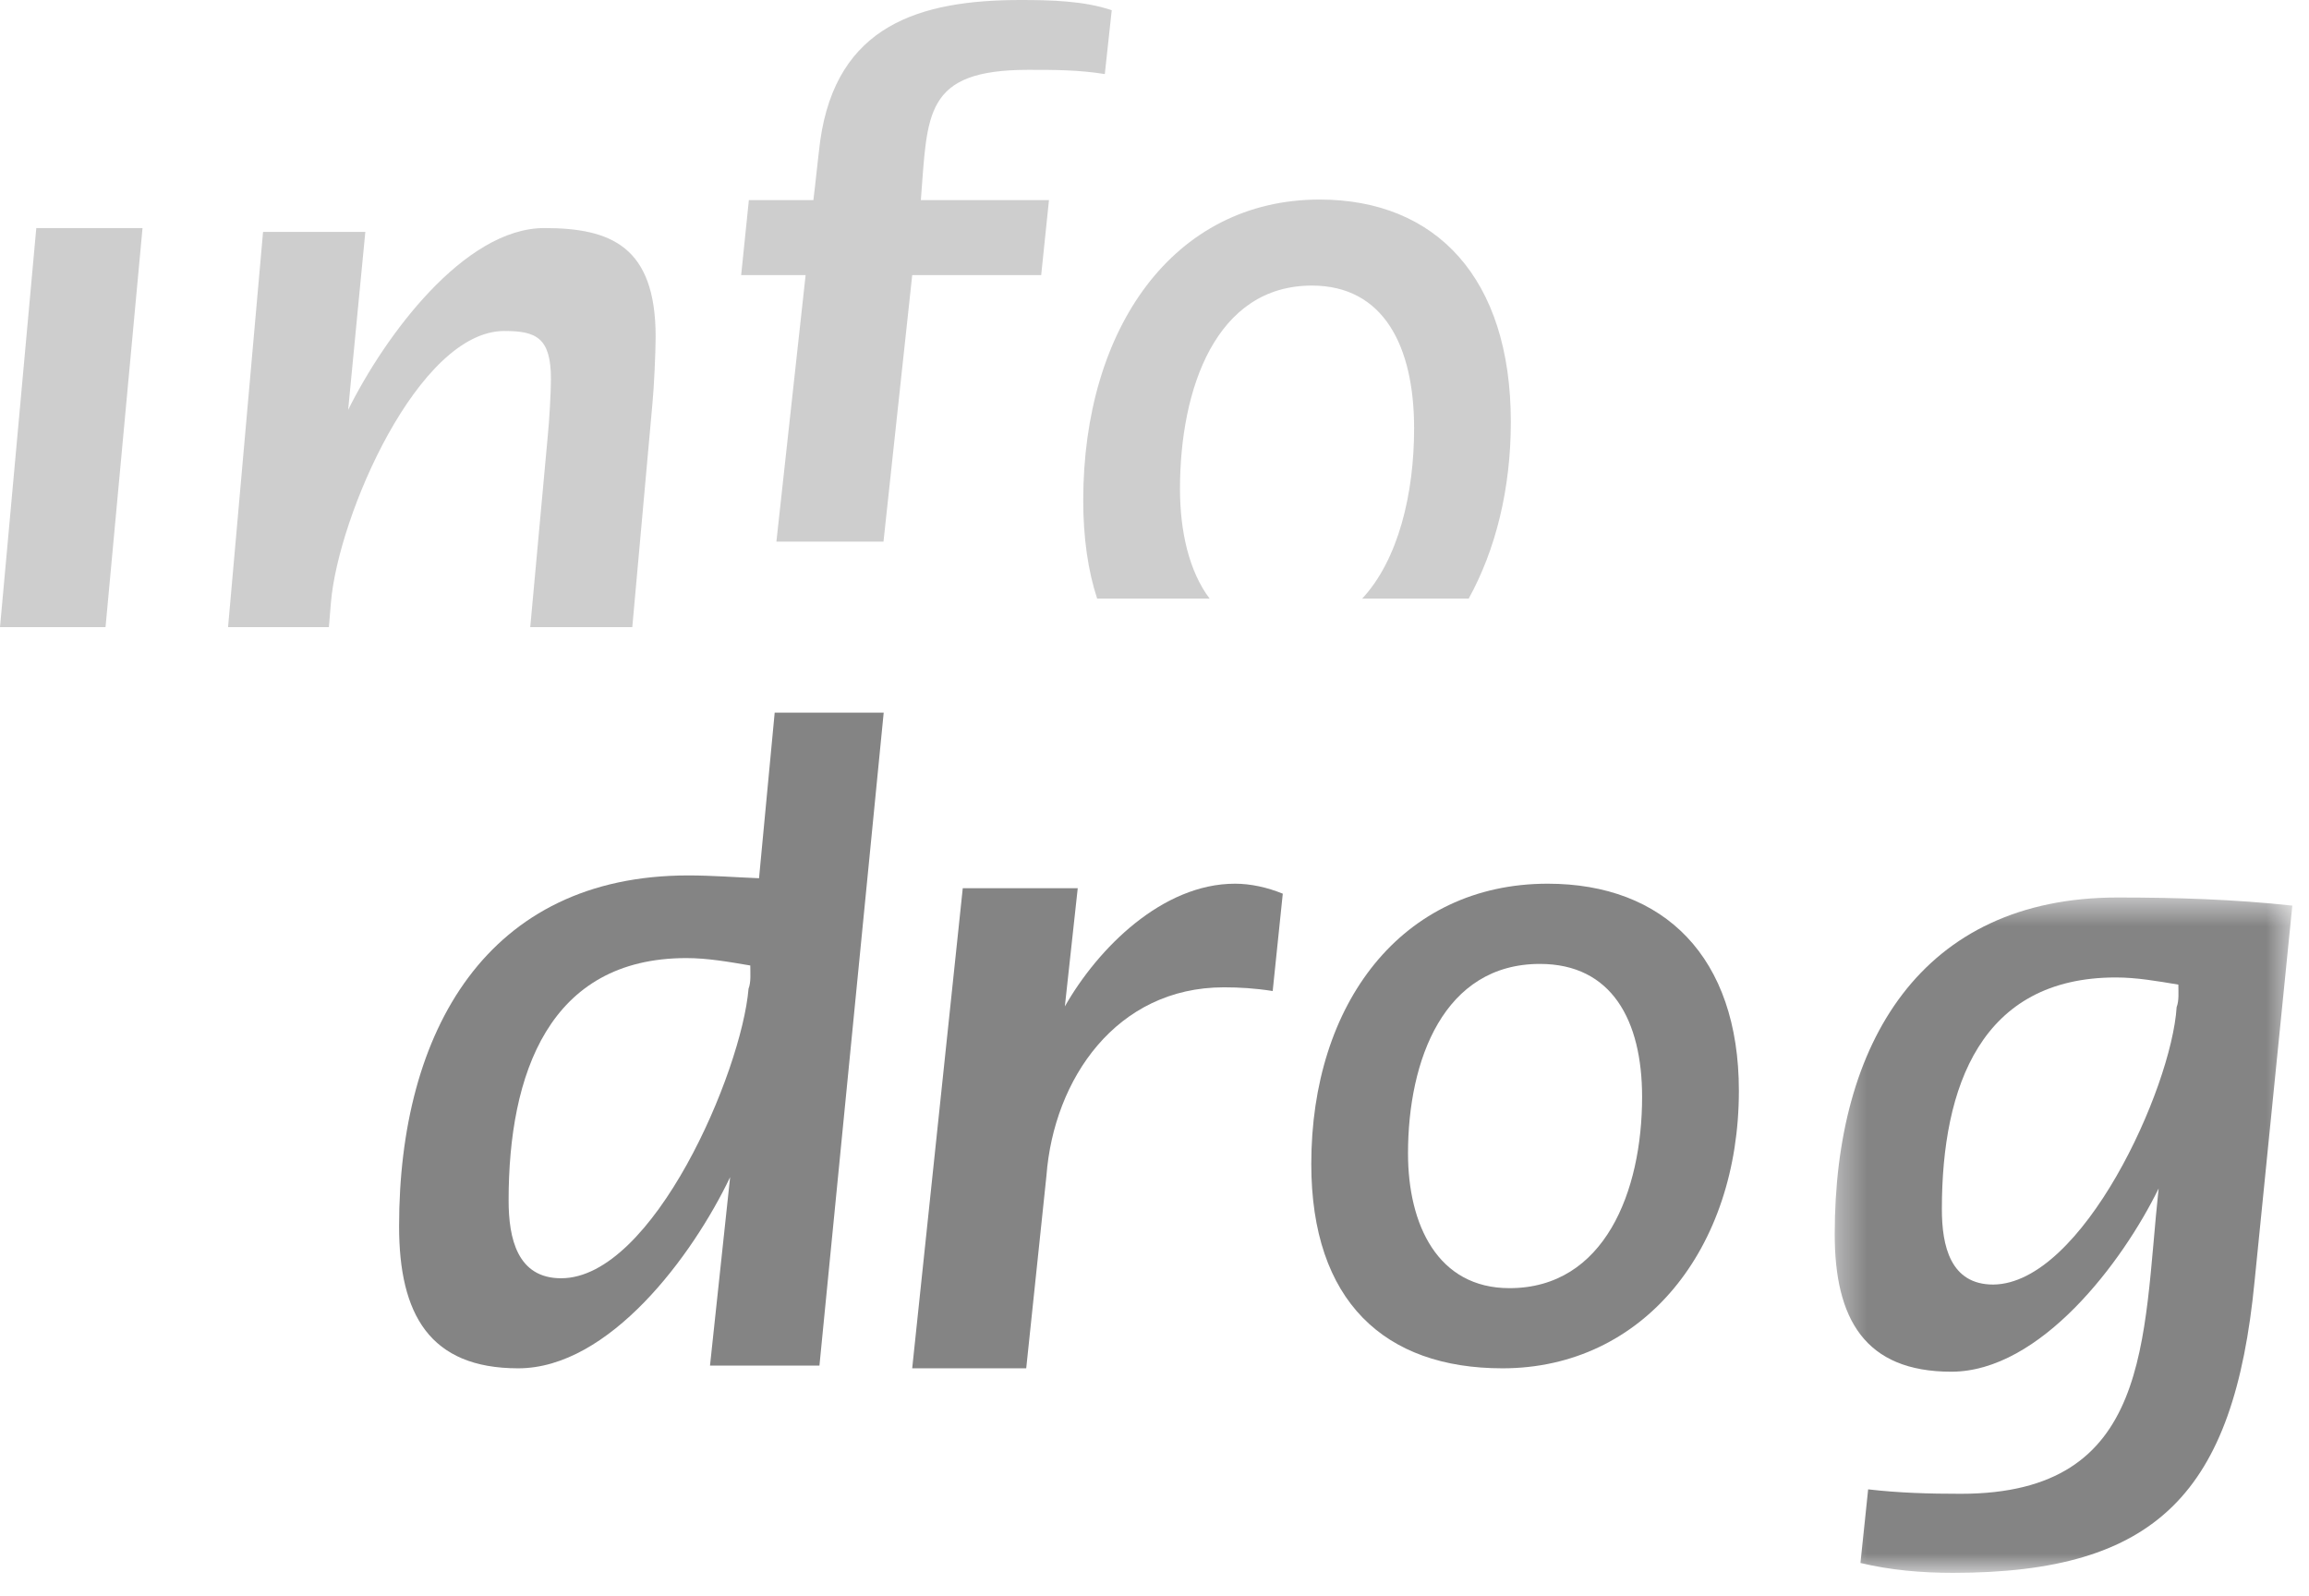
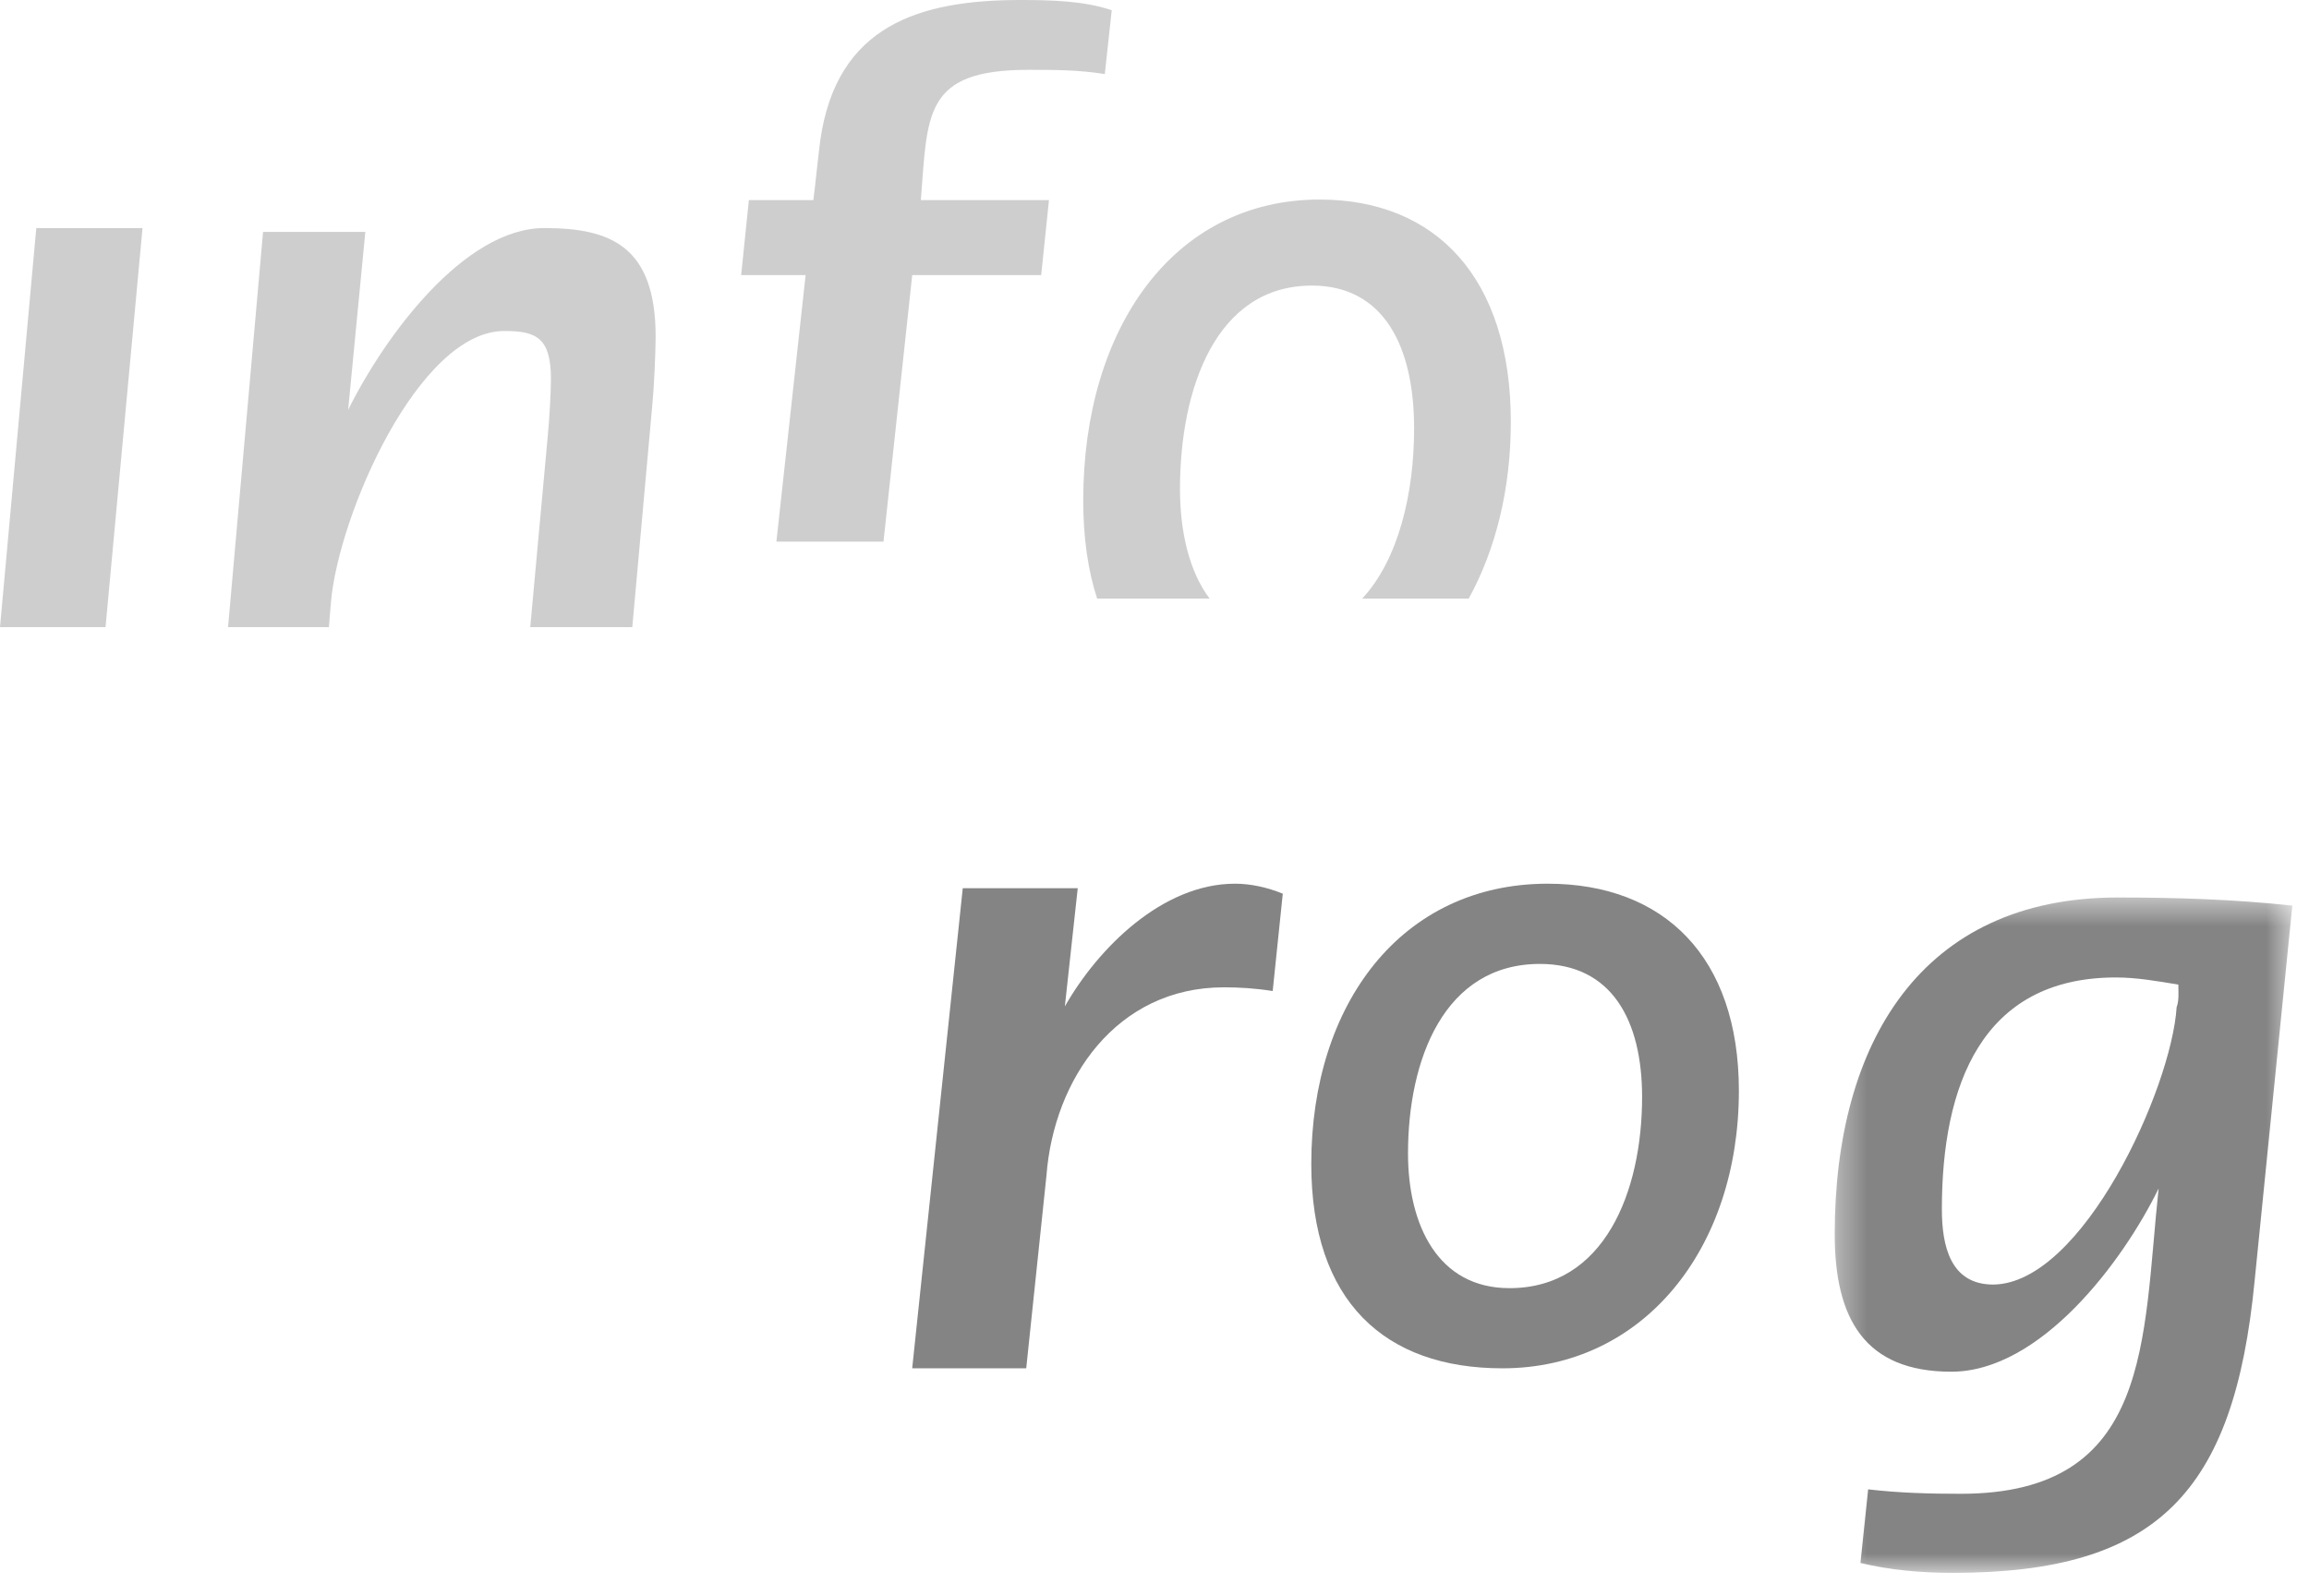
<svg xmlns="http://www.w3.org/2000/svg" xmlns:xlink="http://www.w3.org/1999/xlink" width="81px" height="56px" viewBox="0 0 81 56" version="1.1">
  <title>Group</title>
  <desc>Created with Sketch.</desc>
  <defs>
    <polygon id="path-1" points="16.415 24.174 0.362 24.174 0.362 0.484 16.415 0.484 16.415 24.174" />
  </defs>
  <g id="Page-1" stroke="none" stroke-width="1" fill="none" fill-rule="evenodd" opacity="0.487">
    <g id="Footer-2-Zeilen-Vermessung" transform="translate(-1140, -607)">
      <g id="Group" transform="translate(1140, 607)">
        <polygon id="Fill-2" fill="#9B9B9B" points="1.273 8 0 22 3.702 22 5 8" />
        <path d="M11.61,21.128 C11.869,18.089 14.68,11.611 17.692,11.611 C18.811,11.611 19.327,11.845 19.327,13.297 C19.327,13.736 19.27,14.782 19.213,15.322 L18.601,22 L22.181,22 L22.886,14.175 C22.943,13.601 23,12.352 23,11.811 C23,8.639 21.423,8 19.098,8 C16.287,8 13.504,11.778 12.213,14.378 L12.816,8.135 L9.228,8.135 L8,22 L11.538,22 L11.61,21.128 Z" id="Fill-3" fill="#9B9B9B" />
        <path d="M32.001,9.65 L36.525,9.65 L36.798,7.021 L32.303,7.021 C32.544,4.004 32.394,2.45 36.072,2.45 C37.008,2.45 37.824,2.45 38.757,2.598 L39,0.358 C38.034,0.029 36.858,0 35.802,0 C32.243,0 29.348,0.895 28.774,4.93 C28.683,5.646 28.623,6.303 28.533,7.021 L26.27,7.021 L26,9.65 L28.261,9.65 L27.236,19 L30.993,19 L32.001,9.65 Z" id="Fill-5" fill="#9B9B9B" />
        <path d="M41.394,17.154 C41.394,13.635 42.654,10.018 46.021,10.018 C48.538,10.018 49.607,12.142 49.607,15.03 C49.607,17.312 49.058,19.631 47.785,21 L51.522,21 C52.467,19.285 53,17.158 53,14.797 C53,9.753 50.373,7 46.294,7 C41.175,7 38,11.511 38,17.552 C38,18.876 38.169,20.022 38.488,21 L42.435,21 C41.717,20.05 41.394,18.649 41.394,17.154" id="Fill-7" fill="#9B9B9B" />
-         <path d="M26.259,34.683 C26.013,37.614 22.91,44.841 19.684,44.841 C18.147,44.841 17.842,43.443 17.842,42.108 C17.842,37.679 19.254,33.609 24.079,33.609 C24.815,33.609 25.552,33.739 26.32,33.869 C26.32,34.129 26.35,34.455 26.259,34.683 Z M30.359,25 L27.168,25 L27.176,25 L26.627,30.808 C25.768,30.775 24.999,30.71 24.14,30.71 C17.103,30.71 14,36.148 14,43.018 C14,46.111 15.075,48 18.179,48 C21.373,48 24.292,44.06 25.613,41.293 L24.907,47.904 L28.746,47.904 L31,25 L30.359,25 Z" id="Fill-9" fill="#020203" />
        <path d="M37.355,35.305 L37.807,31.158 L33.774,31.158 L32,48 L36,48 L36.71,41.237 C36.968,37.857 39.16,34.635 42.935,34.635 C43.484,34.635 44.033,34.668 44.646,34.765 L45,31.35 C44.453,31.127 43.873,31 43.324,31 C40.774,31 38.516,33.264 37.355,35.305" id="Fill-11" fill="#020203" />
        <path d="M52.952,45.188 C50.434,45.188 49.393,42.963 49.393,40.459 C49.393,37.181 50.653,33.814 54.02,33.814 C56.538,33.814 57.605,35.791 57.605,38.481 C57.605,41.789 56.292,45.188 52.952,45.188 M54.293,31 C49.176,31 46,35.203 46,40.83 C46,45.65 48.573,48 52.705,48 C57.66,48 61,43.798 61,38.264 C61,33.567 58.373,31 54.293,31" id="Fill-13" fill="#020203" />
        <g id="Group-17" transform="translate(64, 31)">
          <mask id="mask-2" fill="white">
            <use xlink:href="#path-1" />
          </mask>
          <g id="Clip-16" />
          <path d="M12.357,4.328 C12.175,7.194 9.052,14.032 5.924,14.062 C4.42,14.062 4.121,12.708 4.121,11.416 C4.121,7.101 5.503,3.289 10.224,3.289 C10.944,3.289 11.665,3.414 12.417,3.54 C12.417,3.792 12.446,4.107 12.357,4.328 M0.362,12.297 C0.362,15.26 1.414,17.119 4.451,17.119 C7.577,17.119 10.462,13.275 11.725,10.691 C11.154,16.016 11.514,21.402 4.782,21.402 C3.67,21.402 2.617,21.372 1.535,21.246 L1.265,23.829 C2.318,24.081 3.398,24.175 4.511,24.175 C11.665,24.175 14.371,21.372 15.092,13.936 L16.415,0.768 C14.371,0.547 12.326,0.484 10.284,0.484 C3.398,0.484 0.362,5.587 0.362,12.297" id="Fill-15" fill="#020203" mask="url(#mask-2)" />
        </g>
      </g>
    </g>
  </g>
</svg>